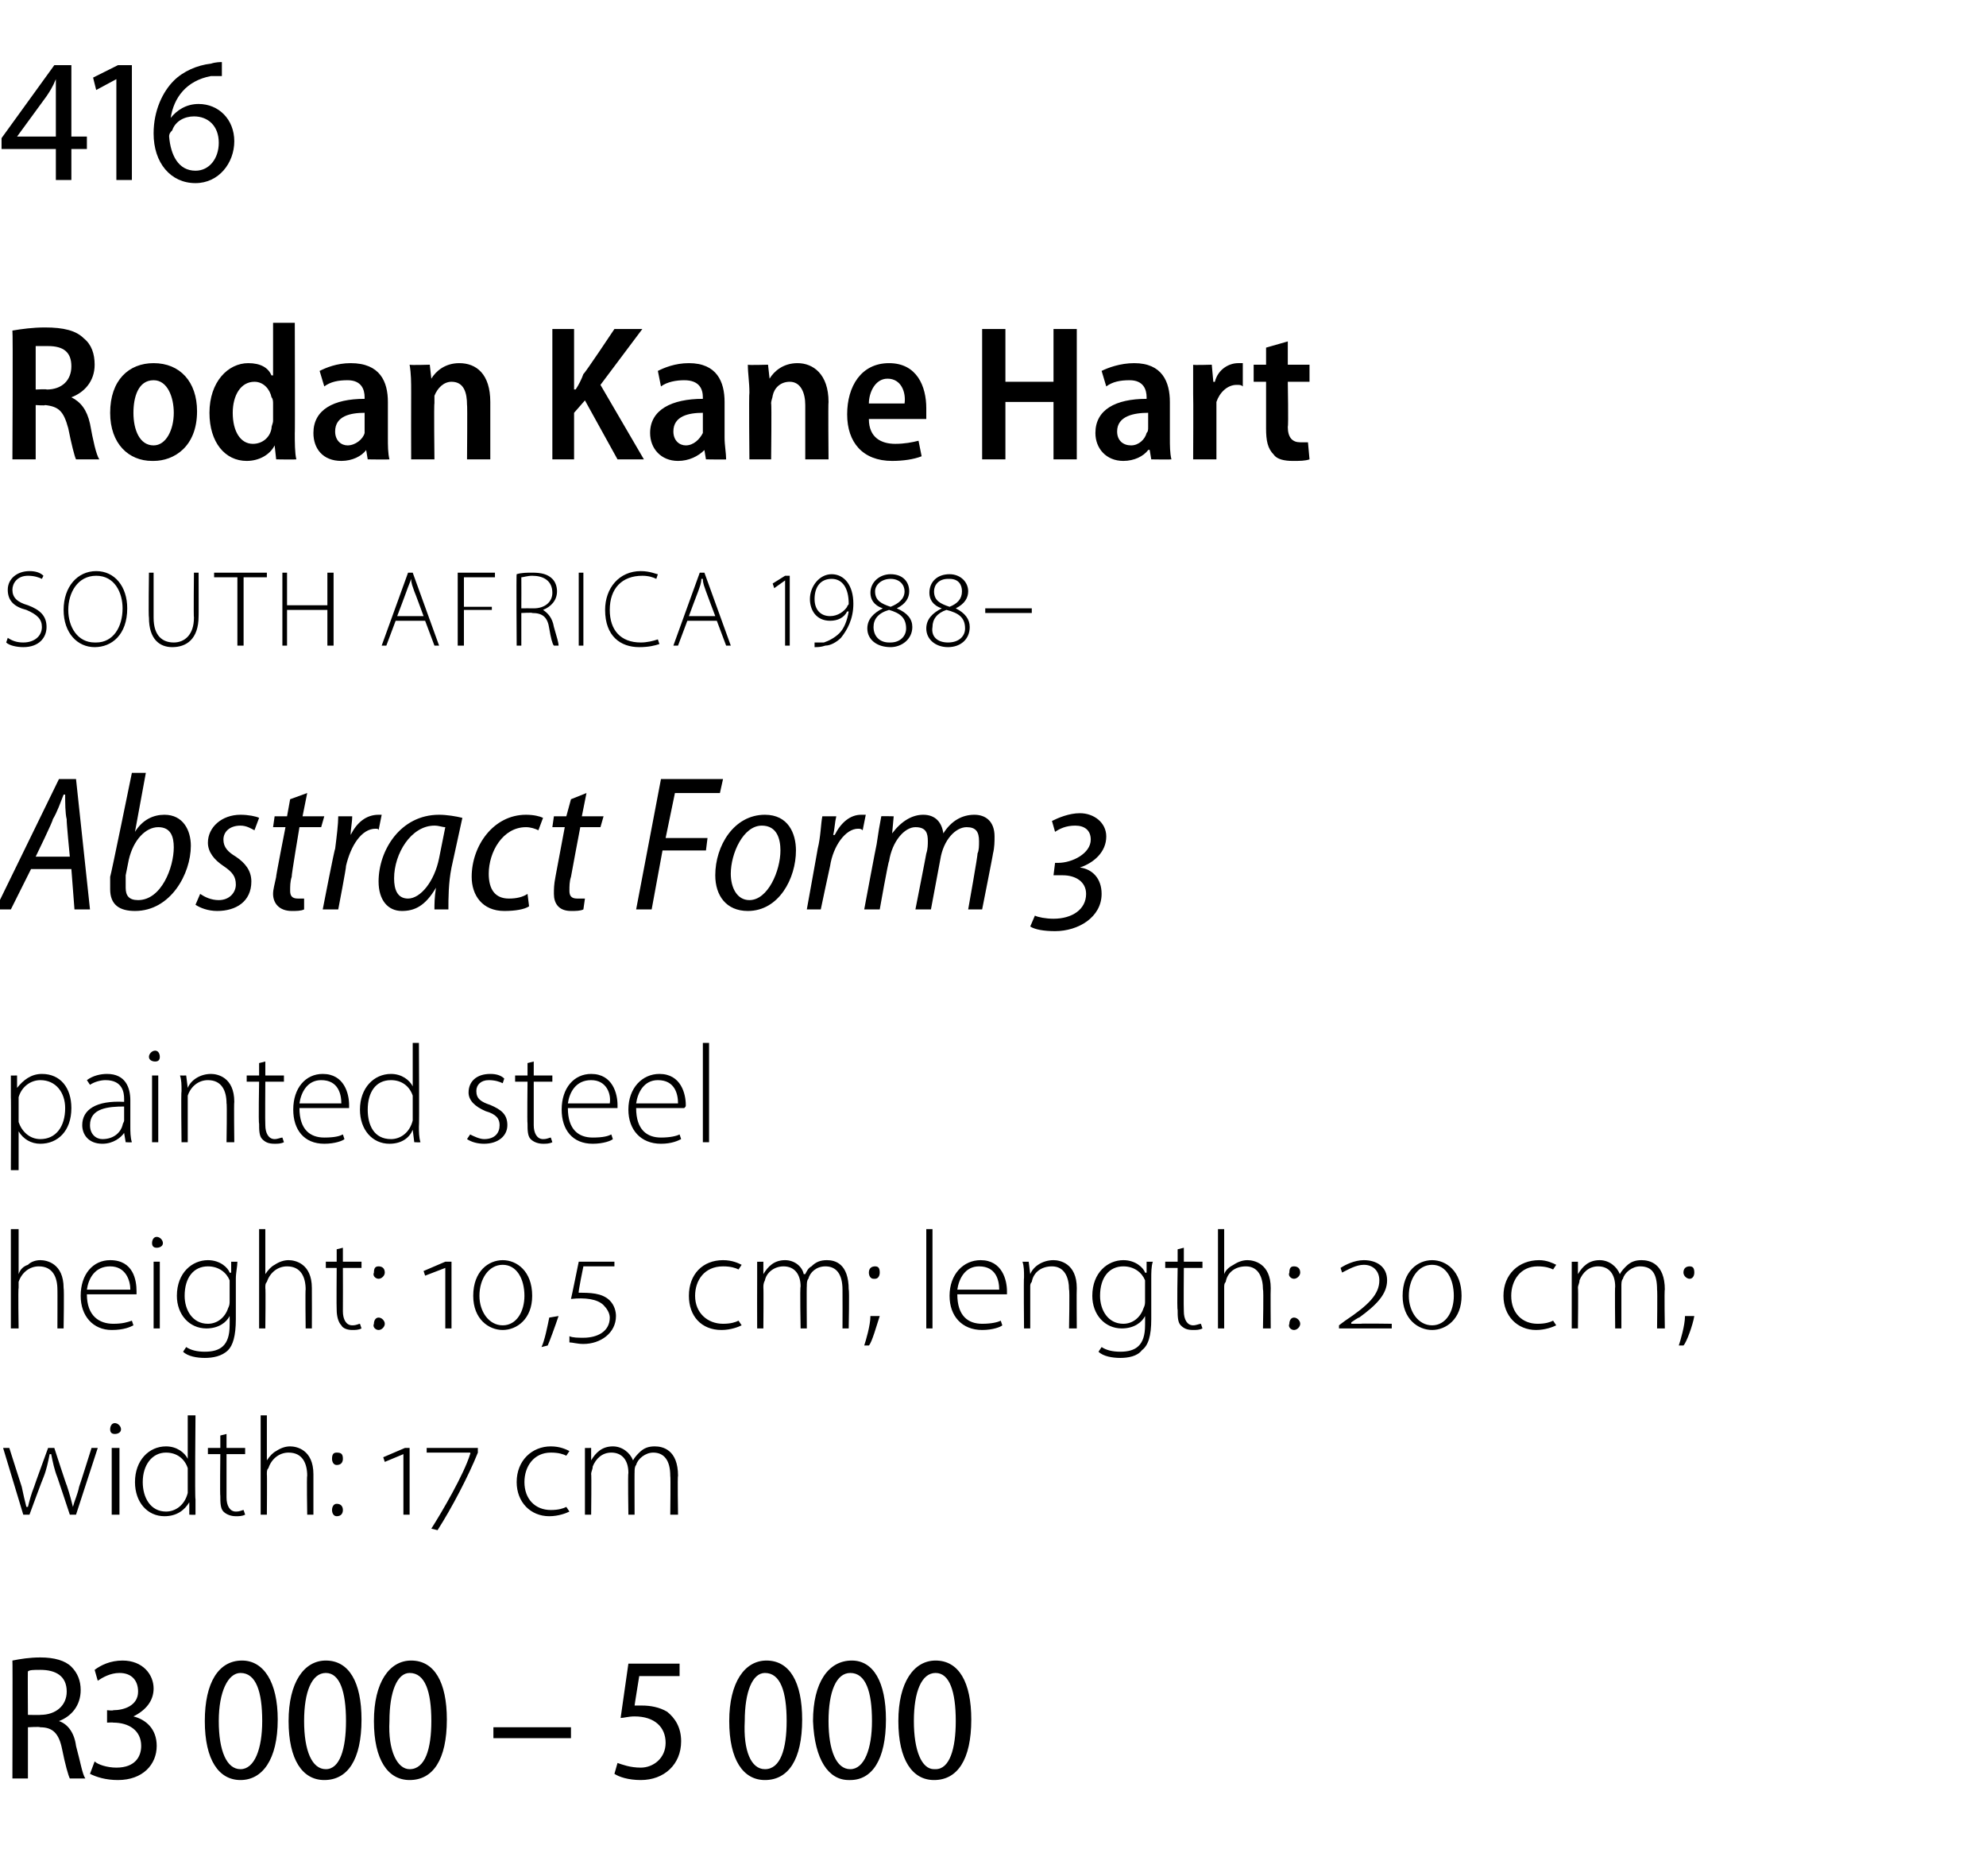
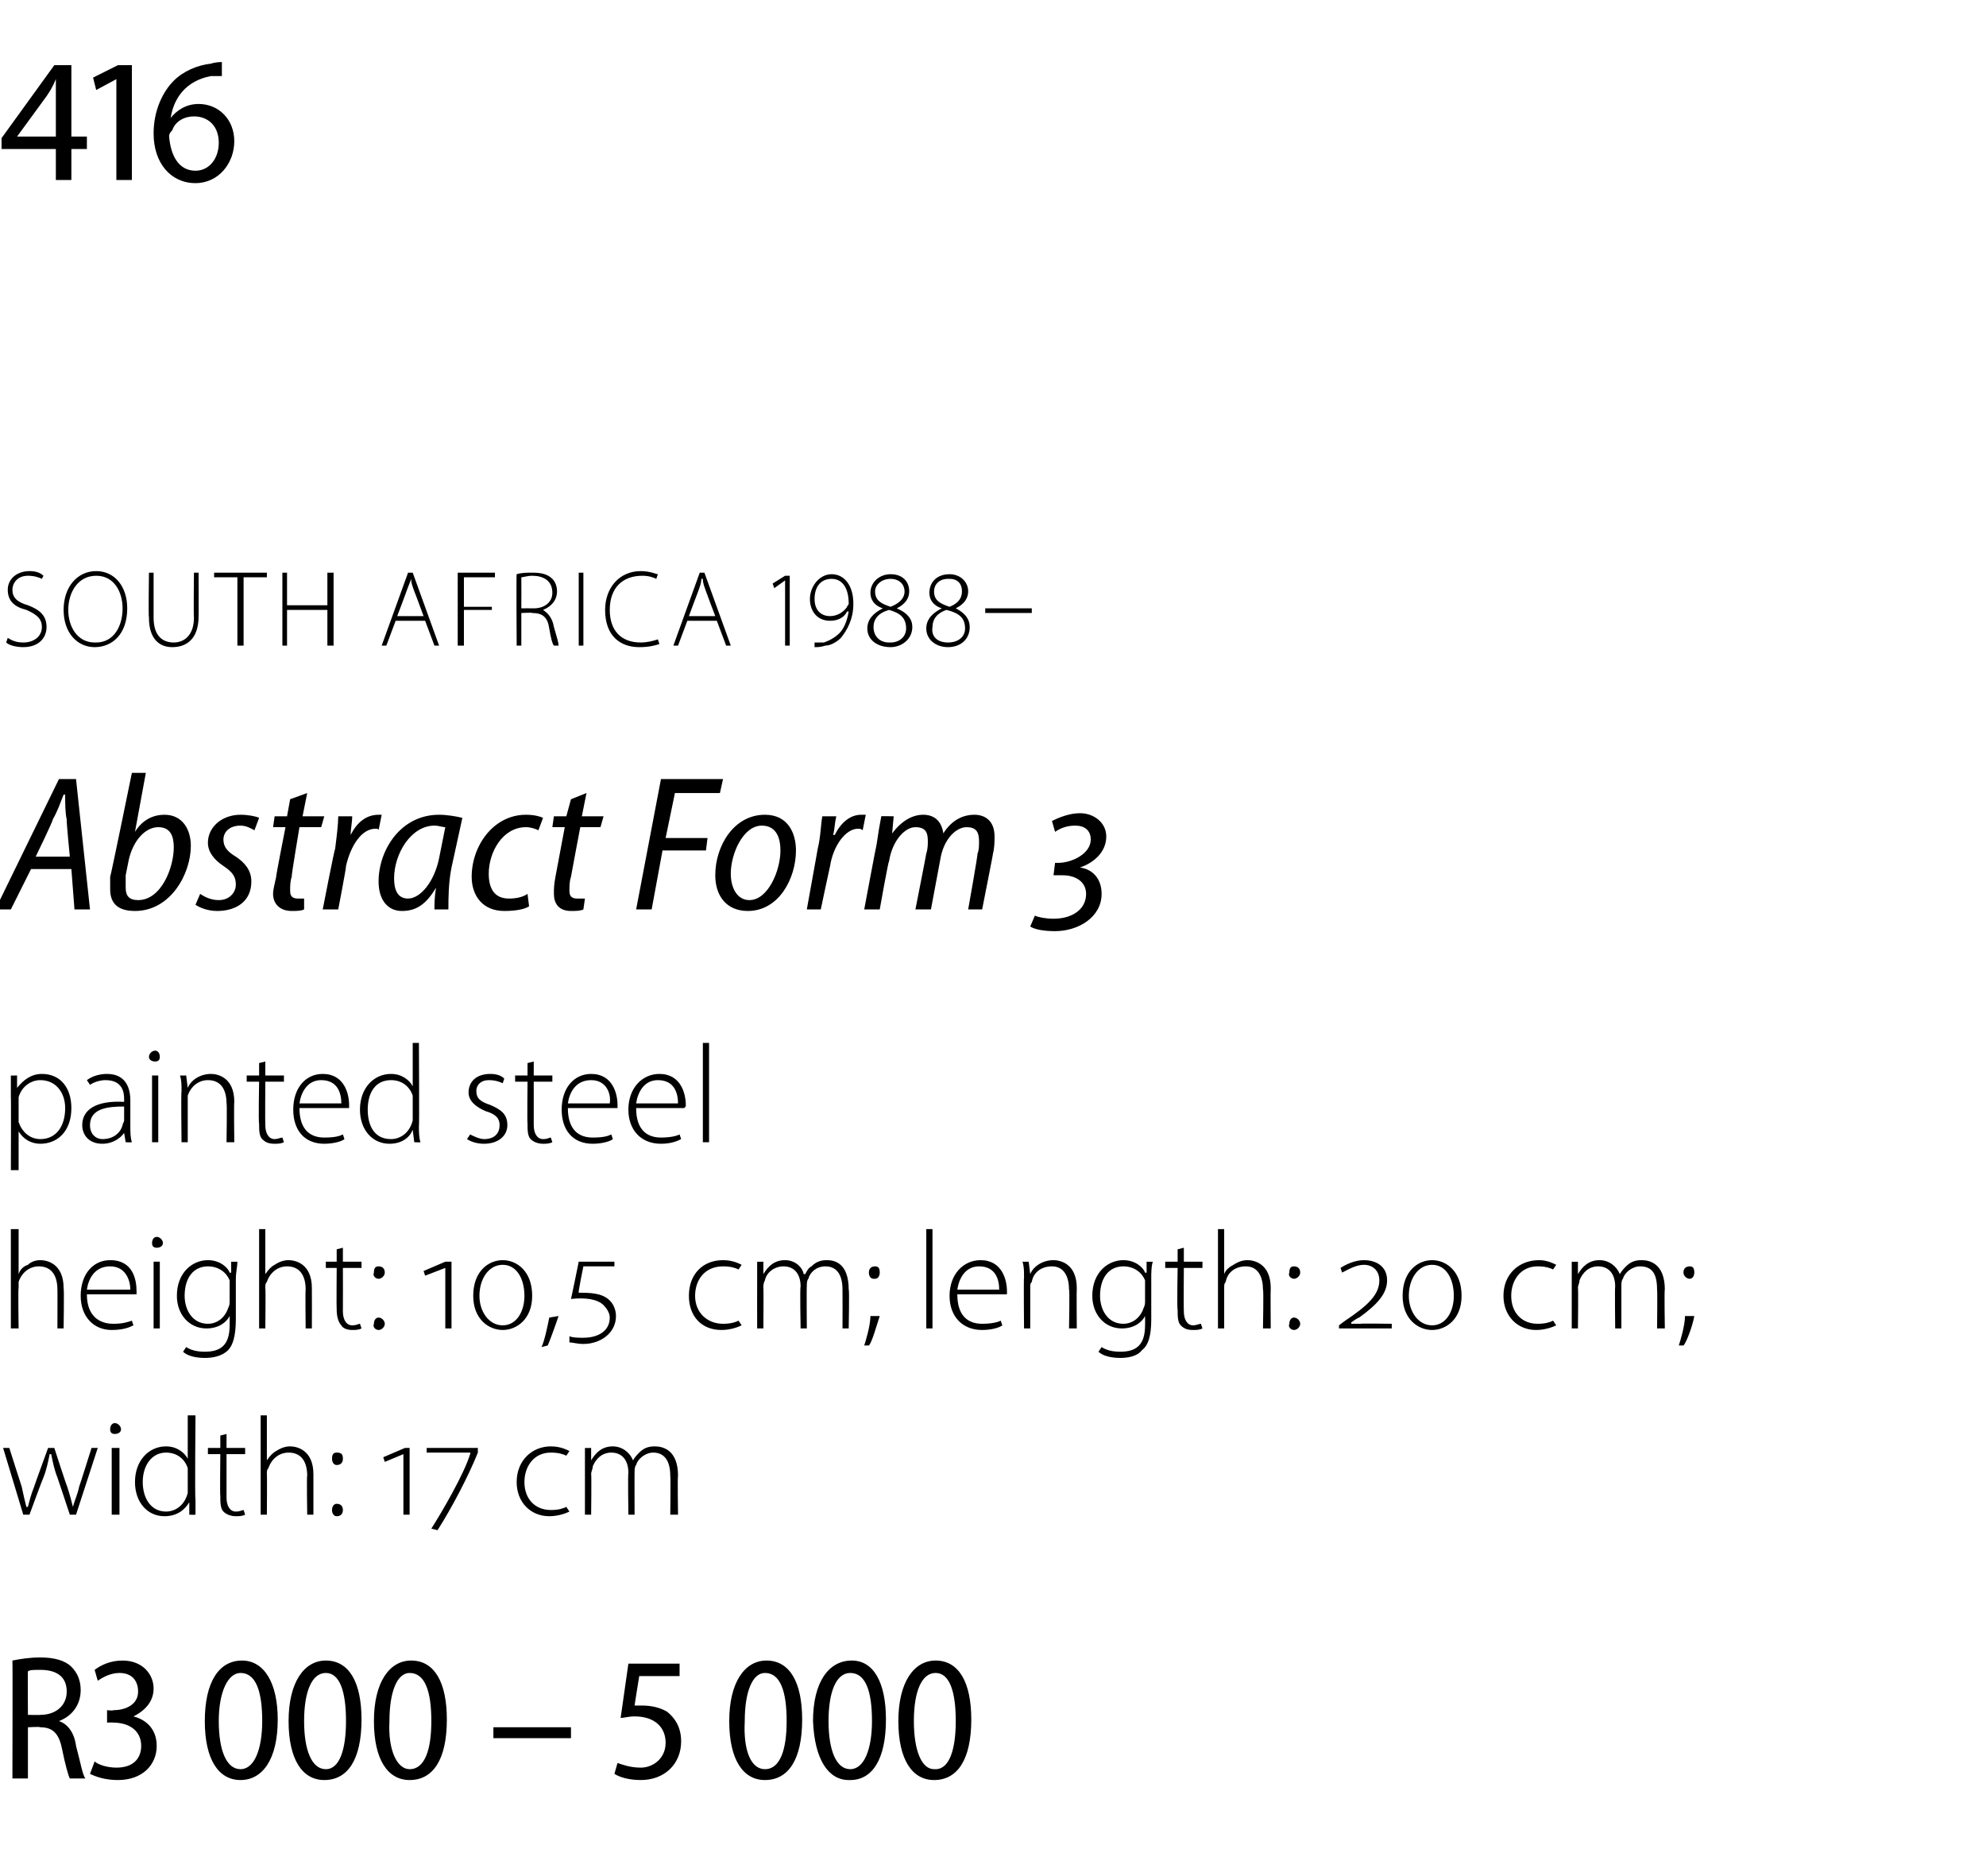
<svg xmlns="http://www.w3.org/2000/svg" version="1.1" width="128px" height="120.9px" viewBox="0 -3 128 120.9" style="top:-3px">
  <desc>416 Rodan Kane Hart SOUTH AFRICA 1988 Abstract Form 3 painted steel height: 10,5 cm; length: 20 cm; width: 17 cm R3</desc>
  <defs />
  <g id="Polygon83992">
    <path d="M 0.8 104 C 1.3 103.9 1.9 103.8 2.6 103.8 C 3.5 103.8 4.2 104 4.6 104.4 C 5 104.8 5.2 105.3 5.2 105.9 C 5.2 106.9 4.6 107.6 3.8 107.9 C 3.8 107.9 3.8 107.9 3.8 107.9 C 4.4 108.1 4.8 108.7 4.9 109.5 C 5.2 110.6 5.3 111.3 5.5 111.6 C 5.5 111.6 4.5 111.6 4.5 111.6 C 4.4 111.4 4.2 110.7 4 109.7 C 3.8 108.7 3.4 108.3 2.6 108.3 C 2.55 108.25 1.8 108.3 1.8 108.3 L 1.8 111.6 L 0.8 111.6 C 0.8 111.6 0.82 103.98 0.8 104 Z M 1.8 107.5 C 1.8 107.5 2.61 107.52 2.6 107.5 C 3.6 107.5 4.3 106.9 4.3 106 C 4.3 105 3.6 104.6 2.6 104.6 C 2.2 104.6 1.9 104.6 1.8 104.7 C 1.78 104.66 1.8 107.5 1.8 107.5 Z M 6.1 110.5 C 6.3 110.7 6.9 110.9 7.5 110.9 C 8.7 110.9 9.1 110.2 9.1 109.5 C 9.1 108.5 8.3 108 7.3 108 C 7.31 107.98 6.9 108 6.9 108 L 6.9 107.2 C 6.9 107.2 7.31 107.24 7.3 107.2 C 8 107.2 8.9 106.9 8.9 106 C 8.9 105.3 8.5 104.8 7.7 104.8 C 7.1 104.8 6.6 105.1 6.3 105.3 C 6.3 105.3 6.1 104.6 6.1 104.6 C 6.5 104.3 7.1 104 7.9 104 C 9.2 104 9.9 104.9 9.9 105.8 C 9.9 106.6 9.4 107.2 8.6 107.6 C 8.6 107.6 8.6 107.6 8.6 107.6 C 9.4 107.8 10.1 108.4 10.1 109.5 C 10.1 110.7 9.2 111.7 7.6 111.7 C 6.8 111.7 6.2 111.5 5.8 111.3 C 5.8 111.3 6.1 110.5 6.1 110.5 Z M 15.5 111.7 C 14.1 111.7 13.2 110.4 13.2 107.9 C 13.2 105.4 14.1 104 15.6 104 C 17 104 17.9 105.4 17.9 107.8 C 17.9 110.4 16.9 111.7 15.5 111.7 C 15.5 111.7 15.5 111.7 15.5 111.7 Z M 15.5 111 C 16.4 111 16.9 109.7 16.9 107.9 C 16.9 106 16.5 104.8 15.5 104.8 C 14.7 104.8 14.1 106 14.1 107.9 C 14.1 109.8 14.6 111 15.5 111 C 15.5 111 15.5 111 15.5 111 Z M 20.9 111.7 C 19.5 111.7 18.6 110.4 18.6 107.9 C 18.6 105.4 19.6 104 21 104 C 22.5 104 23.3 105.4 23.3 107.8 C 23.3 110.4 22.4 111.7 20.9 111.7 C 20.9 111.7 20.9 111.7 20.9 111.7 Z M 21 111 C 21.9 111 22.3 109.7 22.3 107.9 C 22.3 106 21.9 104.8 21 104.8 C 20.1 104.8 19.6 106 19.6 107.9 C 19.6 109.8 20.1 111 21 111 C 21 111 21 111 21 111 Z M 26.4 111.7 C 25 111.7 24.1 110.4 24.1 107.9 C 24.1 105.4 25.1 104 26.5 104 C 28 104 28.8 105.4 28.8 107.8 C 28.8 110.4 27.9 111.7 26.4 111.7 C 26.4 111.7 26.4 111.7 26.4 111.7 Z M 26.4 111 C 27.4 111 27.8 109.7 27.8 107.9 C 27.8 106 27.4 104.8 26.4 104.8 C 25.6 104.8 25.1 106 25.1 107.9 C 25 109.8 25.6 111 26.4 111 C 26.4 111 26.4 111 26.4 111 Z M 36.8 108.3 L 36.8 109 L 31.8 109 L 31.8 108.3 L 36.8 108.3 Z M 43.8 105 L 41.2 105 C 41.2 105 40.89 106.91 40.9 106.9 C 41 106.9 41.2 106.9 41.4 106.9 C 41.9 106.9 42.5 107 43 107.3 C 43.5 107.7 43.9 108.3 43.9 109.2 C 43.9 110.7 42.8 111.7 41.3 111.7 C 40.5 111.7 39.9 111.5 39.6 111.3 C 39.6 111.3 39.8 110.6 39.8 110.6 C 40.1 110.7 40.6 110.9 41.3 110.9 C 42.1 110.9 42.9 110.3 42.9 109.3 C 42.9 108.3 42.2 107.6 40.9 107.6 C 40.5 107.6 40.2 107.7 40 107.7 C 40 107.7 40.5 104.2 40.5 104.2 L 43.8 104.2 L 43.8 105 Z M 49.3 111.7 C 47.9 111.7 47 110.4 47 107.9 C 47 105.4 48 104 49.4 104 C 50.9 104 51.7 105.4 51.7 107.8 C 51.7 110.4 50.8 111.7 49.3 111.7 C 49.3 111.7 49.3 111.7 49.3 111.7 Z M 49.3 111 C 50.3 111 50.7 109.7 50.7 107.9 C 50.7 106 50.3 104.8 49.3 104.8 C 48.5 104.8 48 106 48 107.9 C 47.9 109.8 48.4 111 49.3 111 C 49.3 111 49.3 111 49.3 111 Z M 54.7 111.7 C 53.4 111.7 52.5 110.4 52.4 107.9 C 52.4 105.4 53.4 104 54.9 104 C 56.3 104 57.1 105.4 57.1 107.8 C 57.1 110.4 56.2 111.7 54.8 111.7 C 54.8 111.7 54.7 111.7 54.7 111.7 Z M 54.8 111 C 55.7 111 56.2 109.7 56.2 107.9 C 56.2 106 55.8 104.8 54.8 104.8 C 53.9 104.8 53.4 106 53.4 107.9 C 53.4 109.8 53.9 111 54.8 111 C 54.8 111 54.8 111 54.8 111 Z M 60.2 111.7 C 58.8 111.7 57.9 110.4 57.9 107.9 C 57.9 105.4 58.9 104 60.3 104 C 61.8 104 62.6 105.4 62.6 107.8 C 62.6 110.4 61.7 111.7 60.2 111.7 C 60.2 111.7 60.2 111.7 60.2 111.7 Z M 60.3 111 C 61.2 111 61.6 109.7 61.6 107.9 C 61.6 106 61.2 104.8 60.3 104.8 C 59.4 104.8 58.9 106 58.9 107.9 C 58.9 109.8 59.4 111 60.2 111 C 60.2 111 60.3 111 60.3 111 Z " stroke="none" fill="#000" />
  </g>
  <g id="Polygon83991">
    <path d="M 0.6 90.3 C 0.6 90.3 1.38 92.76 1.4 92.8 C 1.5 93.3 1.6 93.7 1.7 94.1 C 1.7 94.1 1.8 94.1 1.8 94.1 C 1.9 93.7 2 93.3 2.2 92.8 C 2.2 92.76 3.1 90.3 3.1 90.3 L 3.5 90.3 C 3.5 90.3 4.29 92.74 4.3 92.7 C 4.5 93.3 4.6 93.7 4.7 94.1 C 4.7 94.1 4.7 94.1 4.7 94.1 C 4.8 93.7 5 93.3 5.1 92.8 C 5.13 92.75 5.9 90.3 5.9 90.3 L 6.3 90.3 L 4.9 94.6 L 4.5 94.6 C 4.5 94.6 3.71 92.21 3.7 92.2 C 3.5 91.7 3.4 91.2 3.3 90.7 C 3.3 90.7 3.2 90.7 3.2 90.7 C 3.1 91.2 3 91.7 2.8 92.2 C 2.77 92.23 1.9 94.6 1.9 94.6 L 1.5 94.6 L 0.2 90.3 L 0.6 90.3 Z M 7.2 94.6 L 7.2 90.3 L 7.7 90.3 L 7.7 94.6 L 7.2 94.6 Z M 7.4 89.4 C 7.2 89.4 7.1 89.3 7.1 89.1 C 7.1 88.9 7.2 88.7 7.4 88.7 C 7.6 88.7 7.8 88.9 7.8 89.1 C 7.8 89.3 7.6 89.4 7.4 89.4 C 7.4 89.4 7.4 89.4 7.4 89.4 Z M 12.6 88.2 C 12.6 88.2 12.55 93.63 12.6 93.6 C 12.6 93.9 12.6 94.3 12.6 94.6 C 12.59 94.62 12.2 94.6 12.2 94.6 L 12.2 93.8 C 12.2 93.8 12.15 93.81 12.2 93.8 C 11.9 94.3 11.4 94.7 10.6 94.7 C 9.5 94.7 8.7 93.8 8.7 92.5 C 8.7 91.1 9.6 90.2 10.7 90.2 C 11.4 90.2 11.9 90.6 12.1 91 C 12.11 90.97 12.1 91 12.1 91 L 12.1 88.2 L 12.6 88.2 Z M 12.1 92 C 12.1 91.9 12.1 91.7 12.1 91.6 C 11.9 91 11.4 90.6 10.7 90.6 C 9.8 90.6 9.2 91.4 9.2 92.5 C 9.2 93.5 9.7 94.4 10.7 94.4 C 11.3 94.4 11.9 94 12.1 93.2 C 12.1 93.1 12.1 93 12.1 92.9 C 12.1 92.9 12.1 92 12.1 92 Z M 14.6 89.4 L 14.6 90.3 L 15.8 90.3 L 15.8 90.7 L 14.6 90.7 C 14.6 90.7 14.6 93.46 14.6 93.5 C 14.6 94 14.8 94.4 15.2 94.4 C 15.5 94.4 15.6 94.3 15.7 94.3 C 15.7 94.3 15.8 94.6 15.8 94.6 C 15.6 94.7 15.4 94.7 15.2 94.7 C 14.9 94.7 14.6 94.6 14.4 94.4 C 14.2 94.2 14.2 93.8 14.2 93.4 C 14.17 93.38 14.2 90.7 14.2 90.7 L 13.4 90.7 L 13.4 90.3 L 14.2 90.3 L 14.2 89.5 L 14.6 89.4 Z M 16.8 88.2 L 17.2 88.2 L 17.2 91.1 C 17.2 91.1 17.23 91.08 17.2 91.1 C 17.4 90.8 17.6 90.6 17.8 90.5 C 18.1 90.3 18.4 90.2 18.7 90.2 C 19.1 90.2 20.2 90.4 20.2 92 C 20.2 92.02 20.2 94.6 20.2 94.6 L 19.8 94.6 C 19.8 94.6 19.76 92.07 19.8 92.1 C 19.8 91.3 19.5 90.6 18.6 90.6 C 18 90.6 17.5 91 17.3 91.6 C 17.2 91.7 17.2 91.8 17.2 92 C 17.22 91.99 17.2 94.6 17.2 94.6 L 16.8 94.6 L 16.8 88.2 Z M 21.7 91.4 C 21.5 91.4 21.4 91.2 21.4 91 C 21.4 90.7 21.5 90.6 21.7 90.6 C 22 90.6 22.1 90.7 22.1 91 C 22.1 91.2 22 91.4 21.7 91.4 C 21.7 91.4 21.7 91.4 21.7 91.4 Z M 21.7 94.7 C 21.5 94.7 21.4 94.5 21.4 94.3 C 21.4 94.1 21.5 93.9 21.7 93.9 C 22 93.9 22.1 94.1 22.1 94.3 C 22.1 94.5 22 94.7 21.7 94.7 C 21.7 94.7 21.7 94.7 21.7 94.7 Z M 26 94.6 L 26 90.7 L 26 90.7 L 24.8 91.2 L 24.7 90.9 L 26.1 90.3 L 26.4 90.3 L 26.4 94.6 L 26 94.6 Z M 30.8 90.6 C 30.2 92.1 29.1 94.2 28.2 95.6 C 28.2 95.6 27.8 95.5 27.8 95.5 C 28.5 94.4 29.9 92 30.3 90.7 C 30.34 90.66 30.3 90.6 30.3 90.6 L 27.5 90.6 L 27.5 90.3 L 30.8 90.3 C 30.8 90.3 30.79 90.58 30.8 90.6 Z M 36.7 94.4 C 36.5 94.5 36 94.7 35.4 94.7 C 34.2 94.7 33.3 93.8 33.3 92.5 C 33.3 91.1 34.3 90.2 35.5 90.2 C 36.1 90.2 36.5 90.4 36.7 90.5 C 36.7 90.5 36.5 90.8 36.5 90.8 C 36.3 90.7 36 90.6 35.5 90.6 C 34.4 90.6 33.8 91.5 33.8 92.5 C 33.8 93.6 34.5 94.3 35.5 94.3 C 36 94.3 36.3 94.2 36.5 94.1 C 36.5 94.1 36.7 94.4 36.7 94.4 Z M 37.7 91.3 C 37.7 90.9 37.7 90.6 37.7 90.3 C 37.66 90.31 38.1 90.3 38.1 90.3 L 38.1 91.1 C 38.1 91.1 38.11 91.06 38.1 91.1 C 38.4 90.6 38.8 90.2 39.5 90.2 C 40.1 90.2 40.6 90.6 40.8 91.1 C 40.8 91.1 40.8 91.1 40.8 91.1 C 40.9 90.9 41.1 90.7 41.2 90.6 C 41.5 90.3 41.8 90.2 42.2 90.2 C 42.7 90.2 43.7 90.4 43.7 92.1 C 43.66 92.08 43.7 94.6 43.7 94.6 L 43.2 94.6 C 43.2 94.6 43.23 92.11 43.2 92.1 C 43.2 91.1 42.8 90.6 42.1 90.6 C 41.6 90.6 41.1 91 41 91.4 C 40.9 91.5 40.9 91.7 40.9 91.9 C 40.89 91.85 40.9 94.6 40.9 94.6 L 40.5 94.6 C 40.5 94.6 40.46 91.92 40.5 91.9 C 40.5 91.1 40.1 90.6 39.4 90.6 C 38.8 90.6 38.4 91 38.2 91.5 C 38.2 91.7 38.1 91.8 38.1 92 C 38.13 91.96 38.1 94.6 38.1 94.6 L 37.7 94.6 C 37.7 94.6 37.7 91.34 37.7 91.3 Z " stroke="none" fill="#000" />
  </g>
  <g id="Polygon83990">
    <path d="M 0.7 76.2 L 1.2 76.2 L 1.2 79.1 C 1.2 79.1 1.18 79.08 1.2 79.1 C 1.3 78.8 1.5 78.6 1.8 78.5 C 2 78.3 2.3 78.2 2.6 78.2 C 3 78.2 4.1 78.4 4.1 80 C 4.14 80.02 4.1 82.6 4.1 82.6 L 3.7 82.6 C 3.7 82.6 3.71 80.07 3.7 80.1 C 3.7 79.3 3.4 78.6 2.5 78.6 C 1.9 78.6 1.4 79 1.2 79.6 C 1.2 79.7 1.2 79.8 1.2 80 C 1.16 79.99 1.2 82.6 1.2 82.6 L 0.7 82.6 L 0.7 76.2 Z M 5.6 80.4 C 5.6 81.8 6.4 82.3 7.3 82.3 C 7.9 82.3 8.2 82.2 8.5 82.1 C 8.5 82.1 8.6 82.4 8.6 82.4 C 8.4 82.5 8 82.7 7.2 82.7 C 6 82.7 5.2 81.8 5.2 80.5 C 5.2 79.1 6 78.2 7.1 78.2 C 8.6 78.2 8.8 79.5 8.8 80.2 C 8.8 80.3 8.8 80.3 8.8 80.4 C 8.8 80.4 5.6 80.4 5.6 80.4 Z M 8.4 80.1 C 8.4 79.5 8.1 78.6 7.1 78.6 C 6.1 78.6 5.7 79.4 5.6 80.1 C 5.6 80.1 8.4 80.1 8.4 80.1 Z M 9.9 82.6 L 9.9 78.3 L 10.3 78.3 L 10.3 82.6 L 9.9 82.6 Z M 10.1 77.4 C 9.9 77.4 9.8 77.3 9.8 77.1 C 9.8 76.9 9.9 76.7 10.1 76.7 C 10.3 76.7 10.5 76.9 10.5 77.1 C 10.5 77.3 10.3 77.4 10.1 77.4 C 10.1 77.4 10.1 77.4 10.1 77.4 Z M 15.2 82 C 15.2 83.1 15 83.7 14.7 84 C 14.3 84.4 13.7 84.5 13.2 84.5 C 12.7 84.5 12.1 84.4 11.8 84.1 C 11.8 84.1 12 83.8 12 83.8 C 12.3 84 12.7 84.1 13.2 84.1 C 14.2 84.1 14.8 83.7 14.8 82.4 C 14.81 82.4 14.8 81.8 14.8 81.8 C 14.8 81.8 14.8 81.79 14.8 81.8 C 14.6 82.2 14.1 82.6 13.3 82.6 C 12.2 82.6 11.4 81.7 11.4 80.5 C 11.4 79 12.4 78.2 13.4 78.2 C 14.2 78.2 14.7 78.7 14.8 79 C 14.84 79.03 14.9 79 14.9 79 L 14.9 78.3 C 14.9 78.3 15.28 78.31 15.3 78.3 C 15.3 78.6 15.2 79 15.2 79.4 C 15.2 79.4 15.2 82 15.2 82 Z M 14.8 80 C 14.8 79.8 14.8 79.7 14.8 79.5 C 14.6 79 14.1 78.6 13.4 78.6 C 12.5 78.6 11.9 79.3 11.9 80.5 C 11.9 81.4 12.4 82.3 13.4 82.3 C 14 82.3 14.5 81.9 14.7 81.3 C 14.8 81.1 14.8 81 14.8 80.8 C 14.8 80.8 14.8 80 14.8 80 Z M 16.7 76.2 L 17.1 76.2 L 17.1 79.1 C 17.1 79.1 17.14 79.08 17.1 79.1 C 17.3 78.8 17.5 78.6 17.7 78.5 C 18 78.3 18.3 78.2 18.6 78.2 C 19 78.2 20.1 78.4 20.1 80 C 20.11 80.02 20.1 82.6 20.1 82.6 L 19.7 82.6 C 19.7 82.6 19.67 80.07 19.7 80.1 C 19.7 79.3 19.4 78.6 18.5 78.6 C 17.9 78.6 17.4 79 17.2 79.6 C 17.1 79.7 17.1 79.8 17.1 80 C 17.13 79.99 17.1 82.6 17.1 82.6 L 16.7 82.6 L 16.7 76.2 Z M 22.1 77.4 L 22.1 78.3 L 23.3 78.3 L 23.3 78.7 L 22.1 78.7 C 22.1 78.7 22.11 81.46 22.1 81.5 C 22.1 82 22.3 82.4 22.7 82.4 C 23 82.4 23.1 82.3 23.2 82.3 C 23.2 82.3 23.3 82.6 23.3 82.6 C 23.1 82.7 22.9 82.7 22.7 82.7 C 22.4 82.7 22.1 82.6 22 82.4 C 21.8 82.2 21.7 81.8 21.7 81.4 C 21.68 81.38 21.7 78.7 21.7 78.7 L 21 78.7 L 21 78.3 L 21.7 78.3 L 21.7 77.5 L 22.1 77.4 Z M 24.4 79.4 C 24.2 79.4 24 79.2 24.1 79 C 24.1 78.7 24.2 78.6 24.4 78.6 C 24.6 78.6 24.8 78.7 24.8 79 C 24.8 79.2 24.6 79.4 24.4 79.4 C 24.4 79.4 24.4 79.4 24.4 79.4 Z M 24.4 82.7 C 24.2 82.7 24 82.5 24.1 82.3 C 24.1 82.1 24.2 81.9 24.4 81.9 C 24.6 81.9 24.8 82.1 24.8 82.3 C 24.8 82.5 24.6 82.7 24.4 82.7 C 24.4 82.7 24.4 82.7 24.4 82.7 Z M 28.7 82.6 L 28.7 78.7 L 28.7 78.7 L 27.4 79.2 L 27.3 78.9 L 28.7 78.3 L 29.1 78.3 L 29.1 82.6 L 28.7 82.6 Z M 32.4 82.7 C 31.5 82.7 30.5 82 30.5 80.5 C 30.5 78.9 31.5 78.2 32.4 78.2 C 33.3 78.2 34.3 78.9 34.3 80.5 C 34.3 82 33.3 82.7 32.4 82.7 C 32.4 82.7 32.4 82.7 32.4 82.7 Z M 32.4 82.4 C 33.3 82.4 33.8 81.5 33.8 80.5 C 33.8 79.4 33.3 78.5 32.4 78.5 C 31.5 78.5 30.9 79.4 30.9 80.5 C 30.9 81.5 31.5 82.4 32.4 82.4 C 32.4 82.4 32.4 82.4 32.4 82.4 Z M 34.9 83.8 C 35.1 83.4 35.3 82.4 35.4 81.9 C 35.4 81.9 36 81.8 36 81.8 C 35.8 82.4 35.4 83.5 35.3 83.7 C 35.3 83.7 34.9 83.8 34.9 83.8 Z M 36.7 83.1 C 36.9 83.2 37.3 83.2 37.6 83.2 C 38.5 83.2 39.3 82.8 39.3 81.9 C 39.3 81.6 39.1 81.3 38.9 81.1 C 38.5 80.7 37.7 80.6 36.8 80.7 C 36.82 80.66 37.3 78.3 37.3 78.3 L 39.6 78.3 L 39.6 78.6 L 37.6 78.6 C 37.6 78.6 37.25 80.29 37.3 80.3 C 38 80.3 38.8 80.3 39.3 80.8 C 39.6 81.1 39.7 81.5 39.7 81.8 C 39.7 82.9 38.7 83.6 37.6 83.6 C 37.2 83.6 36.9 83.5 36.7 83.5 C 36.7 83.5 36.7 83.1 36.7 83.1 Z M 47.8 82.4 C 47.6 82.5 47.1 82.7 46.5 82.7 C 45.2 82.7 44.4 81.8 44.4 80.5 C 44.4 79.1 45.3 78.2 46.6 78.2 C 47.2 78.2 47.6 78.4 47.8 78.5 C 47.8 78.5 47.6 78.8 47.6 78.8 C 47.4 78.7 47.1 78.6 46.6 78.6 C 45.4 78.6 44.8 79.5 44.8 80.5 C 44.8 81.6 45.6 82.3 46.6 82.3 C 47.1 82.3 47.4 82.2 47.6 82.1 C 47.6 82.1 47.8 82.4 47.8 82.4 Z M 48.8 79.3 C 48.8 78.9 48.8 78.6 48.8 78.3 C 48.75 78.31 49.2 78.3 49.2 78.3 L 49.2 79.1 C 49.2 79.1 49.2 79.06 49.2 79.1 C 49.5 78.6 49.9 78.2 50.6 78.2 C 51.2 78.2 51.7 78.6 51.8 79.1 C 51.8 79.1 51.9 79.1 51.9 79.1 C 52 78.9 52.1 78.7 52.3 78.6 C 52.6 78.3 52.9 78.2 53.3 78.2 C 53.8 78.2 54.7 78.4 54.7 80.1 C 54.75 80.08 54.7 82.6 54.7 82.6 L 54.3 82.6 C 54.3 82.6 54.31 80.11 54.3 80.1 C 54.3 79.1 53.9 78.6 53.2 78.6 C 52.6 78.6 52.2 79 52.1 79.4 C 52 79.5 52 79.7 52 79.9 C 51.98 79.85 52 82.6 52 82.6 L 51.6 82.6 C 51.6 82.6 51.55 79.92 51.6 79.9 C 51.6 79.1 51.2 78.6 50.5 78.6 C 49.9 78.6 49.4 79 49.3 79.5 C 49.2 79.7 49.2 79.8 49.2 80 C 49.22 79.96 49.2 82.6 49.2 82.6 L 48.8 82.6 C 48.8 82.6 48.79 79.34 48.8 79.3 Z M 55.7 83.7 C 55.8 83.4 56.1 82.4 56.1 81.8 C 56.1 81.8 56.7 81.8 56.7 81.8 C 56.5 82.4 56.2 83.5 56 83.7 C 56 83.7 55.7 83.7 55.7 83.7 Z M 56.3 79.4 C 56.1 79.4 56 79.2 56 79 C 56 78.7 56.2 78.6 56.4 78.6 C 56.6 78.6 56.7 78.7 56.7 79 C 56.7 79.2 56.6 79.4 56.4 79.4 C 56.4 79.4 56.3 79.4 56.3 79.4 Z M 59.7 76.2 L 60.1 76.2 L 60.1 82.6 L 59.7 82.6 L 59.7 76.2 Z M 61.7 80.4 C 61.7 81.8 62.4 82.3 63.3 82.3 C 63.9 82.3 64.3 82.2 64.5 82.1 C 64.5 82.1 64.6 82.4 64.6 82.4 C 64.5 82.5 64 82.7 63.3 82.7 C 62 82.7 61.2 81.8 61.2 80.5 C 61.2 79.1 62.1 78.2 63.2 78.2 C 64.6 78.2 64.9 79.5 64.9 80.2 C 64.9 80.3 64.9 80.3 64.9 80.4 C 64.9 80.4 61.7 80.4 61.7 80.4 Z M 64.4 80.1 C 64.4 79.5 64.2 78.6 63.1 78.6 C 62.2 78.6 61.8 79.4 61.7 80.1 C 61.7 80.1 64.4 80.1 64.4 80.1 Z M 66 79.3 C 66 78.9 66 78.6 65.9 78.3 C 65.93 78.31 66.3 78.3 66.3 78.3 L 66.4 79.1 C 66.4 79.1 66.38 79.08 66.4 79.1 C 66.6 78.6 67.2 78.2 67.9 78.2 C 68.3 78.2 69.4 78.4 69.4 80 C 69.38 80.03 69.4 82.6 69.4 82.6 L 68.9 82.6 C 68.9 82.6 68.95 80.07 68.9 80.1 C 68.9 79.3 68.6 78.6 67.8 78.6 C 67.1 78.6 66.6 79 66.5 79.6 C 66.4 79.7 66.4 79.8 66.4 79.9 C 66.4 79.94 66.4 82.6 66.4 82.6 L 66 82.6 C 66 82.6 65.97 79.34 66 79.3 Z M 74.2 82 C 74.2 83.1 74 83.7 73.6 84 C 73.3 84.4 72.7 84.5 72.2 84.5 C 71.7 84.5 71.1 84.4 70.8 84.1 C 70.8 84.1 71 83.8 71 83.8 C 71.3 84 71.7 84.1 72.2 84.1 C 73.2 84.1 73.8 83.7 73.8 82.4 C 73.81 82.4 73.8 81.8 73.8 81.8 C 73.8 81.8 73.79 81.79 73.8 81.8 C 73.6 82.2 73.1 82.6 72.3 82.6 C 71.2 82.6 70.4 81.7 70.4 80.5 C 70.4 79 71.4 78.2 72.4 78.2 C 73.2 78.2 73.7 78.7 73.8 79 C 73.84 79.03 73.9 79 73.9 79 L 73.9 78.3 C 73.9 78.3 74.28 78.31 74.3 78.3 C 74.2 78.6 74.2 79 74.2 79.4 C 74.2 79.4 74.2 82 74.2 82 Z M 73.8 80 C 73.8 79.8 73.8 79.7 73.8 79.5 C 73.6 79 73.1 78.6 72.4 78.6 C 71.5 78.6 70.9 79.3 70.9 80.5 C 70.9 81.4 71.4 82.3 72.4 82.3 C 73 82.3 73.5 81.9 73.7 81.3 C 73.8 81.1 73.8 81 73.8 80.8 C 73.8 80.8 73.8 80 73.8 80 Z M 76.3 77.4 L 76.3 78.3 L 77.5 78.3 L 77.5 78.7 L 76.3 78.7 C 76.3 78.7 76.28 81.46 76.3 81.5 C 76.3 82 76.5 82.4 76.9 82.4 C 77.1 82.4 77.3 82.3 77.4 82.3 C 77.4 82.3 77.5 82.6 77.5 82.6 C 77.3 82.7 77.1 82.7 76.9 82.7 C 76.5 82.7 76.3 82.6 76.1 82.4 C 75.9 82.2 75.9 81.8 75.9 81.4 C 75.85 81.38 75.9 78.7 75.9 78.7 L 75.1 78.7 L 75.1 78.3 L 75.9 78.3 L 75.9 77.5 L 76.3 77.4 Z M 78.5 76.2 L 78.9 76.2 L 78.9 79.1 C 78.9 79.1 78.92 79.08 78.9 79.1 C 79 78.8 79.3 78.6 79.5 78.5 C 79.8 78.3 80.1 78.2 80.4 78.2 C 80.8 78.2 81.9 78.4 81.9 80 C 81.88 80.02 81.9 82.6 81.9 82.6 L 81.4 82.6 C 81.4 82.6 81.45 80.07 81.4 80.1 C 81.4 79.3 81.1 78.6 80.3 78.6 C 79.6 78.6 79.1 79 79 79.6 C 78.9 79.7 78.9 79.8 78.9 80 C 78.9 79.99 78.9 82.6 78.9 82.6 L 78.5 82.6 L 78.5 76.2 Z M 83.4 79.4 C 83.2 79.4 83 79.2 83.1 79 C 83.1 78.7 83.2 78.6 83.4 78.6 C 83.6 78.6 83.8 78.7 83.8 79 C 83.8 79.2 83.6 79.4 83.4 79.4 C 83.4 79.4 83.4 79.4 83.4 79.4 Z M 83.4 82.7 C 83.2 82.7 83 82.5 83.1 82.3 C 83.1 82.1 83.2 81.9 83.4 81.9 C 83.6 81.9 83.8 82.1 83.8 82.3 C 83.8 82.5 83.6 82.7 83.4 82.7 C 83.4 82.7 83.4 82.7 83.4 82.7 Z M 86.3 82.6 L 86.3 82.4 C 86.3 82.4 86.69 82.1 86.7 82.1 C 88.2 81.1 88.9 80.4 88.9 79.5 C 88.9 78.9 88.5 78.5 87.9 78.5 C 87.4 78.5 86.9 78.8 86.5 79 C 86.5 79 86.4 78.7 86.4 78.7 C 86.7 78.5 87.3 78.2 87.9 78.2 C 88.7 78.2 89.4 78.6 89.4 79.5 C 89.4 80.4 88.7 81.1 87.6 81.9 C 87.59 81.86 87.1 82.2 87.1 82.2 C 87.1 82.2 87.07 82.27 87.1 82.3 C 87.2 82.3 87.4 82.3 87.7 82.3 C 87.68 82.27 89.7 82.3 89.7 82.3 L 89.7 82.6 L 86.3 82.6 Z M 92.3 82.7 C 91.4 82.7 90.4 82 90.4 80.5 C 90.4 78.9 91.4 78.2 92.3 78.2 C 93.2 78.2 94.2 78.9 94.2 80.5 C 94.2 82 93.2 82.7 92.3 82.7 C 92.3 82.7 92.3 82.7 92.3 82.7 Z M 92.3 82.4 C 93.2 82.4 93.7 81.5 93.7 80.5 C 93.7 79.4 93.2 78.5 92.3 78.5 C 91.4 78.5 90.8 79.4 90.8 80.5 C 90.8 81.5 91.4 82.4 92.3 82.4 C 92.3 82.4 92.3 82.4 92.3 82.4 Z M 100.3 82.4 C 100.1 82.5 99.6 82.7 99 82.7 C 97.8 82.7 96.9 81.8 96.9 80.5 C 96.9 79.1 97.9 78.2 99.2 78.2 C 99.7 78.2 100.1 78.4 100.3 78.5 C 100.3 78.5 100.1 78.8 100.1 78.8 C 99.9 78.7 99.6 78.6 99.1 78.6 C 98 78.6 97.4 79.5 97.4 80.5 C 97.4 81.6 98.1 82.3 99.1 82.3 C 99.6 82.3 99.9 82.2 100.1 82.1 C 100.1 82.1 100.3 82.4 100.3 82.4 Z M 101.3 79.3 C 101.3 78.9 101.3 78.6 101.3 78.3 C 101.27 78.31 101.7 78.3 101.7 78.3 L 101.7 79.1 C 101.7 79.1 101.72 79.06 101.7 79.1 C 102 78.6 102.4 78.2 103.1 78.2 C 103.7 78.2 104.2 78.6 104.4 79.1 C 104.4 79.1 104.4 79.1 104.4 79.1 C 104.5 78.9 104.7 78.7 104.8 78.6 C 105.1 78.3 105.4 78.2 105.8 78.2 C 106.3 78.2 107.3 78.4 107.3 80.1 C 107.26 80.08 107.3 82.6 107.3 82.6 L 106.8 82.6 C 106.8 82.6 106.83 80.11 106.8 80.1 C 106.8 79.1 106.5 78.6 105.7 78.6 C 105.2 78.6 104.7 79 104.6 79.4 C 104.5 79.5 104.5 79.7 104.5 79.9 C 104.5 79.85 104.5 82.6 104.5 82.6 L 104.1 82.6 C 104.1 82.6 104.07 79.92 104.1 79.9 C 104.1 79.1 103.7 78.6 103 78.6 C 102.4 78.6 102 79 101.8 79.5 C 101.8 79.7 101.7 79.8 101.7 80 C 101.73 79.96 101.7 82.6 101.7 82.6 L 101.3 82.6 C 101.3 82.6 101.3 79.34 101.3 79.3 Z M 108.2 83.7 C 108.3 83.4 108.6 82.4 108.6 81.8 C 108.6 81.8 109.2 81.8 109.2 81.8 C 109.1 82.4 108.7 83.5 108.5 83.7 C 108.5 83.7 108.2 83.7 108.2 83.7 Z M 108.9 79.4 C 108.7 79.4 108.5 79.2 108.5 79 C 108.5 78.7 108.7 78.6 108.9 78.6 C 109.1 78.6 109.2 78.7 109.2 79 C 109.2 79.2 109.1 79.4 108.9 79.4 C 108.9 79.4 108.9 79.4 108.9 79.4 Z " stroke="none" fill="#000" />
  </g>
  <g id="Polygon83989">
    <path d="M 0.7 67.7 C 0.7 67.1 0.7 66.7 0.7 66.3 C 0.68 66.31 1.1 66.3 1.1 66.3 L 1.1 67.1 C 1.1 67.1 1.14 67.12 1.1 67.1 C 1.5 66.6 2 66.2 2.7 66.2 C 3.9 66.2 4.6 67.1 4.6 68.4 C 4.6 69.9 3.7 70.7 2.6 70.7 C 2 70.7 1.5 70.4 1.2 69.9 C 1.17 69.92 1.2 69.9 1.2 69.9 L 1.2 72.4 L 0.7 72.4 C 0.7 72.4 0.72 67.68 0.7 67.7 Z M 1.2 68.9 C 1.2 69 1.2 69.2 1.2 69.3 C 1.4 69.9 1.9 70.4 2.6 70.4 C 3.6 70.4 4.2 69.6 4.2 68.4 C 4.2 67.4 3.6 66.6 2.6 66.6 C 2 66.6 1.4 67 1.2 67.7 C 1.2 67.8 1.2 68 1.2 68.1 C 1.2 68.1 1.2 68.9 1.2 68.9 Z M 8.4 69.6 C 8.4 69.9 8.4 70.3 8.5 70.6 C 8.45 70.62 8.1 70.6 8.1 70.6 L 8 70 C 8 70 7.97 70 8 70 C 7.8 70.3 7.3 70.7 6.6 70.7 C 5.7 70.7 5.3 70.1 5.3 69.5 C 5.3 68.5 6.2 67.9 8 68 C 8 68 8 67.8 8 67.8 C 8 67.4 7.9 66.6 6.8 66.6 C 6.5 66.6 6.1 66.7 5.8 66.9 C 5.8 66.9 5.6 66.6 5.6 66.6 C 6 66.3 6.5 66.2 6.9 66.2 C 8.1 66.2 8.4 67.1 8.4 67.9 C 8.4 67.9 8.4 69.6 8.4 69.6 Z M 8 68.3 C 7 68.3 5.8 68.4 5.8 69.5 C 5.8 70.1 6.2 70.4 6.6 70.4 C 7.4 70.4 7.8 69.9 7.9 69.5 C 7.9 69.4 8 69.3 8 69.2 C 8 69.2 8 68.3 8 68.3 Z M 9.8 70.6 L 9.8 66.3 L 10.2 66.3 L 10.2 70.6 L 9.8 70.6 Z M 10 65.4 C 9.8 65.4 9.6 65.3 9.6 65.1 C 9.6 64.9 9.8 64.7 10 64.7 C 10.2 64.7 10.3 64.9 10.3 65.1 C 10.3 65.3 10.2 65.4 10 65.4 C 10 65.4 10 65.4 10 65.4 Z M 11.7 67.3 C 11.7 66.9 11.7 66.6 11.6 66.3 C 11.63 66.31 12 66.3 12 66.3 L 12.1 67.1 C 12.1 67.1 12.08 67.08 12.1 67.1 C 12.3 66.6 12.9 66.2 13.6 66.2 C 14 66.2 15.1 66.4 15.1 68 C 15.07 68.03 15.1 70.6 15.1 70.6 L 14.6 70.6 C 14.6 70.6 14.64 68.07 14.6 68.1 C 14.6 67.3 14.3 66.6 13.4 66.6 C 12.8 66.6 12.3 67 12.1 67.6 C 12.1 67.7 12.1 67.8 12.1 67.9 C 12.1 67.94 12.1 70.6 12.1 70.6 L 11.7 70.6 C 11.7 70.6 11.66 67.34 11.7 67.3 Z M 17.1 65.4 L 17.1 66.3 L 18.3 66.3 L 18.3 66.7 L 17.1 66.7 C 17.1 66.7 17.08 69.46 17.1 69.5 C 17.1 70 17.3 70.4 17.7 70.4 C 17.9 70.4 18.1 70.3 18.2 70.3 C 18.2 70.3 18.3 70.6 18.3 70.6 C 18.1 70.7 17.9 70.7 17.7 70.7 C 17.3 70.7 17.1 70.6 16.9 70.4 C 16.7 70.2 16.7 69.8 16.7 69.4 C 16.65 69.38 16.7 66.7 16.7 66.7 L 15.9 66.7 L 15.9 66.3 L 16.7 66.3 L 16.7 65.5 L 17.1 65.4 Z M 19.3 68.4 C 19.3 69.8 20 70.3 20.9 70.3 C 21.6 70.3 21.9 70.2 22.1 70.1 C 22.1 70.1 22.2 70.4 22.2 70.4 C 22.1 70.5 21.6 70.7 20.9 70.7 C 19.6 70.7 18.9 69.8 18.9 68.5 C 18.9 67.1 19.7 66.2 20.8 66.2 C 22.2 66.2 22.5 67.5 22.5 68.2 C 22.5 68.3 22.5 68.3 22.5 68.4 C 22.5 68.4 19.3 68.4 19.3 68.4 Z M 22 68.1 C 22 67.5 21.8 66.6 20.7 66.6 C 19.8 66.6 19.4 67.4 19.3 68.1 C 19.3 68.1 22 68.1 22 68.1 Z M 27 64.2 C 27 64.2 27.03 69.63 27 69.6 C 27 69.9 27 70.3 27.1 70.6 C 27.06 70.62 26.7 70.6 26.7 70.6 L 26.6 69.8 C 26.6 69.8 26.62 69.81 26.6 69.8 C 26.4 70.3 25.9 70.7 25.1 70.7 C 24 70.7 23.2 69.8 23.2 68.5 C 23.2 67.1 24.1 66.2 25.2 66.2 C 25.9 66.2 26.4 66.6 26.6 67 C 26.58 66.97 26.6 67 26.6 67 L 26.6 64.2 L 27 64.2 Z M 26.6 68 C 26.6 67.9 26.6 67.7 26.6 67.6 C 26.4 67 25.9 66.6 25.2 66.6 C 24.2 66.6 23.7 67.4 23.7 68.5 C 23.7 69.5 24.1 70.4 25.2 70.4 C 25.8 70.4 26.4 70 26.6 69.2 C 26.6 69.1 26.6 69 26.6 68.9 C 26.6 68.9 26.6 68 26.6 68 Z M 30.3 70.1 C 30.5 70.2 30.9 70.4 31.2 70.4 C 31.9 70.4 32.2 70 32.2 69.5 C 32.2 69.1 32 68.8 31.3 68.6 C 30.6 68.3 30.2 67.9 30.2 67.4 C 30.2 66.7 30.7 66.2 31.6 66.2 C 32 66.2 32.3 66.3 32.5 66.5 C 32.5 66.5 32.4 66.8 32.4 66.8 C 32.2 66.7 31.9 66.6 31.5 66.6 C 31 66.6 30.7 66.9 30.7 67.3 C 30.7 67.8 31 68 31.6 68.2 C 32.3 68.5 32.7 68.8 32.7 69.5 C 32.7 70.2 32.1 70.7 31.2 70.7 C 30.8 70.7 30.4 70.6 30.1 70.4 C 30.1 70.4 30.3 70.1 30.3 70.1 Z M 34.4 65.4 L 34.4 66.3 L 35.6 66.3 L 35.6 66.7 L 34.4 66.7 C 34.4 66.7 34.4 69.46 34.4 69.5 C 34.4 70 34.6 70.4 35 70.4 C 35.3 70.4 35.4 70.3 35.5 70.3 C 35.5 70.3 35.6 70.6 35.6 70.6 C 35.4 70.7 35.2 70.7 35 70.7 C 34.7 70.7 34.4 70.6 34.2 70.4 C 34 70.2 34 69.8 34 69.4 C 33.97 69.38 34 66.7 34 66.7 L 33.2 66.7 L 33.2 66.3 L 34 66.3 L 34 65.5 L 34.4 65.4 Z M 36.6 68.4 C 36.6 69.8 37.3 70.3 38.2 70.3 C 38.9 70.3 39.2 70.2 39.4 70.1 C 39.4 70.1 39.5 70.4 39.5 70.4 C 39.4 70.5 38.9 70.7 38.2 70.7 C 36.9 70.7 36.2 69.8 36.2 68.5 C 36.2 67.1 37 66.2 38.1 66.2 C 39.5 66.2 39.8 67.5 39.8 68.2 C 39.8 68.3 39.8 68.3 39.8 68.4 C 39.8 68.4 36.6 68.4 36.6 68.4 Z M 39.3 68.1 C 39.4 67.5 39.1 66.6 38.1 66.6 C 37.1 66.6 36.7 67.4 36.6 68.1 C 36.6 68.1 39.3 68.1 39.3 68.1 Z M 41 68.4 C 41 69.8 41.7 70.3 42.6 70.3 C 43.2 70.3 43.6 70.2 43.8 70.1 C 43.8 70.1 43.9 70.4 43.9 70.4 C 43.7 70.5 43.3 70.7 42.6 70.7 C 41.3 70.7 40.5 69.8 40.5 68.5 C 40.5 67.1 41.4 66.2 42.5 66.2 C 43.9 66.2 44.2 67.5 44.2 68.2 C 44.2 68.3 44.2 68.3 44.1 68.4 C 44.1 68.4 41 68.4 41 68.4 Z M 43.7 68.1 C 43.7 67.5 43.5 66.6 42.4 66.6 C 41.5 66.6 41.1 67.4 41 68.1 C 41 68.1 43.7 68.1 43.7 68.1 Z M 45.3 64.2 L 45.7 64.2 L 45.7 70.6 L 45.3 70.6 L 45.3 64.2 Z " stroke="none" fill="#000" />
  </g>
  <g id="Polygon83988">
    <path d="M 2 53 L 0.7 55.6 L -0.3 55.6 L 3.8 47.2 L 4.9 47.2 L 5.8 55.6 L 4.8 55.6 L 4.6 53 L 2 53 Z M 4.5 52.2 C 4.5 52.2 4.27 49.85 4.3 49.8 C 4.2 49.4 4.2 48.7 4.2 48.2 C 4.2 48.2 4.1 48.2 4.1 48.2 C 3.9 48.7 3.7 49.3 3.4 49.8 C 3.45 49.84 2.3 52.2 2.3 52.2 L 4.5 52.2 Z M 9.4 46.8 L 8.7 50.6 C 8.7 50.6 8.72 50.57 8.7 50.6 C 9.2 49.8 9.9 49.5 10.6 49.5 C 11.8 49.5 12.3 50.5 12.3 51.5 C 12.3 53.3 11 55.7 8.7 55.7 C 7.7 55.7 7.1 55.3 7.1 54.3 C 7.1 54.1 7.1 53.7 7.1 53.5 C 7.14 53.46 8.5 46.8 8.5 46.8 L 9.4 46.8 Z M 8.1 53.4 C 8.1 53.6 8.1 53.9 8.1 54.2 C 8.1 54.7 8.3 55 8.9 55 C 10.4 55 11.2 52.9 11.2 51.6 C 11.2 50.9 11 50.3 10.2 50.3 C 9.4 50.3 8.6 51.1 8.3 52.4 C 8.3 52.4 8.1 53.4 8.1 53.4 Z M 12.9 54.6 C 13.2 54.8 13.6 55 14.1 55 C 14.8 55 15.2 54.5 15.2 54 C 15.2 53.5 15 53.2 14.4 52.8 C 13.8 52.4 13.4 51.9 13.4 51.3 C 13.4 50.3 14.3 49.5 15.5 49.5 C 16 49.5 16.5 49.6 16.7 49.7 C 16.7 49.7 16.4 50.5 16.4 50.5 C 16.2 50.4 15.9 50.2 15.5 50.2 C 14.8 50.2 14.4 50.6 14.4 51.1 C 14.4 51.6 14.7 51.9 15.2 52.2 C 15.8 52.6 16.2 53.1 16.2 53.8 C 16.2 55.1 15.2 55.7 14 55.7 C 13.4 55.7 12.9 55.5 12.6 55.3 C 12.6 55.3 12.9 54.6 12.9 54.6 Z M 19.8 48.1 L 19.5 49.6 L 20.9 49.6 L 20.7 50.3 L 19.3 50.3 C 19.3 50.3 18.77 53.45 18.8 53.5 C 18.7 53.8 18.7 54.1 18.7 54.4 C 18.7 54.7 18.8 54.9 19.2 54.9 C 19.4 54.9 19.5 54.9 19.6 54.9 C 19.6 54.9 19.6 55.6 19.6 55.6 C 19.4 55.7 19.1 55.7 18.8 55.7 C 18 55.7 17.6 55.2 17.6 54.6 C 17.6 54.3 17.7 54 17.8 53.5 C 17.76 53.54 18.4 50.3 18.4 50.3 L 17.6 50.3 L 17.7 49.6 L 18.5 49.6 L 18.7 48.5 L 19.8 48.1 Z M 20.8 55.6 C 20.8 55.6 21.56 51.68 21.6 51.7 C 21.7 50.9 21.8 50.1 21.8 49.6 C 21.8 49.6 22.7 49.6 22.7 49.6 C 22.7 50 22.6 50.4 22.6 50.8 C 22.6 50.8 22.6 50.8 22.6 50.8 C 23 50 23.6 49.5 24.4 49.5 C 24.4 49.5 24.5 49.5 24.6 49.5 C 24.6 49.5 24.4 50.5 24.4 50.5 C 24.4 50.4 24.3 50.4 24.2 50.4 C 23.3 50.4 22.6 51.5 22.3 52.8 C 22.34 52.8 21.8 55.6 21.8 55.6 L 20.8 55.6 Z M 28 55.6 C 28 55.3 28 54.8 28.1 54.2 C 28.1 54.2 28.1 54.2 28.1 54.2 C 27.4 55.4 26.7 55.7 25.9 55.7 C 25 55.7 24.4 55 24.4 53.8 C 24.4 51.8 25.8 49.5 28.3 49.5 C 28.8 49.5 29.4 49.6 29.8 49.7 C 29.8 49.7 29.1 52.9 29.1 52.9 C 28.9 53.9 28.9 54.9 28.9 55.6 C 28.9 55.6 28 55.6 28 55.6 Z M 28.7 50.3 C 28.5 50.3 28.3 50.2 28 50.2 C 26.5 50.2 25.4 52 25.4 53.6 C 25.4 54.3 25.6 54.9 26.3 54.9 C 27.1 54.9 28 53.8 28.3 52.3 C 28.3 52.3 28.7 50.3 28.7 50.3 Z M 34.1 55.4 C 33.8 55.6 33.2 55.7 32.5 55.7 C 31.1 55.7 30.4 54.7 30.4 53.5 C 30.4 51.5 31.8 49.5 33.9 49.5 C 34.4 49.5 34.8 49.6 35 49.7 C 35 49.7 34.7 50.5 34.7 50.5 C 34.5 50.4 34.2 50.3 33.9 50.3 C 32.4 50.3 31.5 51.9 31.5 53.3 C 31.5 54.3 31.9 54.9 32.8 54.9 C 33.3 54.9 33.7 54.8 34 54.6 C 34 54.6 34.1 55.4 34.1 55.4 Z M 37.8 48.1 L 37.5 49.6 L 38.9 49.6 L 38.7 50.3 L 37.4 50.3 C 37.4 50.3 36.8 53.45 36.8 53.5 C 36.7 53.8 36.7 54.1 36.7 54.4 C 36.7 54.7 36.8 54.9 37.2 54.9 C 37.4 54.9 37.5 54.9 37.7 54.9 C 37.7 54.9 37.6 55.6 37.6 55.6 C 37.4 55.7 37.1 55.7 36.8 55.7 C 36 55.7 35.7 55.2 35.7 54.6 C 35.7 54.3 35.7 54 35.8 53.5 C 35.79 53.54 36.4 50.3 36.4 50.3 L 35.6 50.3 L 35.7 49.6 L 36.5 49.6 L 36.8 48.5 L 37.8 48.1 Z M 42.6 47.2 L 46.6 47.2 L 46.4 48.1 L 43.5 48.1 L 42.9 51 L 45.6 51 L 45.5 51.8 L 42.7 51.8 L 42 55.6 L 41 55.6 L 42.6 47.2 Z M 48.2 55.7 C 46.8 55.7 46.1 54.7 46.1 53.4 C 46.1 51.5 47.3 49.5 49.3 49.5 C 50.8 49.5 51.3 50.7 51.3 51.8 C 51.3 53.6 50.2 55.7 48.2 55.7 C 48.2 55.7 48.2 55.7 48.2 55.7 Z M 48.3 55 C 49.5 55 50.3 53.1 50.3 51.8 C 50.3 51.1 50.1 50.2 49.1 50.2 C 47.9 50.2 47.1 52 47.1 53.3 C 47.1 54.2 47.5 55 48.3 55 C 48.3 55 48.3 55 48.3 55 Z M 52 55.6 C 52 55.6 52.71 51.68 52.7 51.7 C 52.9 50.9 52.9 50.1 53 49.6 C 53 49.6 53.9 49.6 53.9 49.6 C 53.8 50 53.8 50.4 53.7 50.8 C 53.7 50.8 53.8 50.8 53.8 50.8 C 54.2 50 54.8 49.5 55.5 49.5 C 55.6 49.5 55.7 49.5 55.8 49.5 C 55.8 49.5 55.6 50.5 55.6 50.5 C 55.5 50.4 55.4 50.4 55.3 50.4 C 54.5 50.4 53.7 51.5 53.5 52.8 C 53.49 52.8 52.9 55.6 52.9 55.6 L 52 55.6 Z M 55.7 55.6 C 55.7 55.6 56.48 51.43 56.5 51.4 C 56.6 50.7 56.7 50.1 56.8 49.6 C 56.76 49.58 57.6 49.6 57.6 49.6 L 57.5 50.7 C 57.5 50.7 57.53 50.66 57.5 50.7 C 58.1 49.9 58.8 49.5 59.5 49.5 C 60.3 49.5 60.7 50 60.8 50.7 C 61.3 49.9 62 49.5 62.8 49.5 C 63.5 49.5 64.1 49.9 64.1 50.9 C 64.1 51.2 64.1 51.6 64 52 C 64.02 51.97 63.3 55.6 63.3 55.6 L 62.4 55.6 C 62.4 55.6 63.04 52.02 63 52 C 63.1 51.8 63.1 51.5 63.1 51.2 C 63.1 50.6 62.9 50.3 62.3 50.3 C 61.6 50.3 60.8 51.1 60.6 52.4 C 60.59 52.44 60 55.6 60 55.6 L 59 55.6 C 59 55.6 59.71 51.99 59.7 52 C 59.8 51.7 59.8 51.4 59.8 51.2 C 59.8 50.7 59.7 50.3 59 50.3 C 58.3 50.3 57.5 51.2 57.3 52.5 C 57.25 52.49 56.7 55.6 56.7 55.6 L 55.7 55.6 Z M 66.7 56 C 66.9 56.1 67.4 56.2 67.9 56.2 C 69.1 56.2 70 55.6 70 54.6 C 70 53.8 69.3 53.4 68.5 53.4 C 68.3 53.4 68.1 53.4 67.9 53.4 C 67.9 53.4 68 52.6 68 52.6 C 68.1 52.6 68.2 52.6 68.2 52.6 C 69.1 52.6 70.3 52 70.3 51.1 C 70.3 50.5 69.9 50.2 69.3 50.2 C 68.7 50.2 68.3 50.4 68 50.6 C 68 50.6 67.8 49.9 67.8 49.9 C 68.2 49.7 68.9 49.4 69.6 49.4 C 70.5 49.4 71.3 50 71.3 50.9 C 71.3 51.9 70.5 52.6 69.6 52.9 C 69.6 52.9 69.6 52.9 69.6 52.9 C 70.4 53 71 53.6 71 54.6 C 71 56.1 69.5 57 68 57 C 67.3 57 66.7 56.9 66.4 56.7 C 66.4 56.7 66.7 56 66.7 56 Z " stroke="none" fill="#000" />
  </g>
  <g id="Polygon83987">
    <path d="M 0.5 38.1 C 0.8 38.3 1.1 38.4 1.5 38.4 C 2.2 38.4 2.7 38 2.7 37.4 C 2.7 36.9 2.4 36.6 1.7 36.3 C 0.9 36.1 0.5 35.7 0.5 35 C 0.5 34.3 1.1 33.8 1.9 33.8 C 2.3 33.8 2.6 33.9 2.8 34.1 C 2.8 34.1 2.7 34.3 2.7 34.3 C 2.5 34.2 2.2 34.1 1.8 34.1 C 1.1 34.1 0.8 34.6 0.8 35 C 0.8 35.5 1.1 35.8 1.8 36 C 2.6 36.3 3 36.7 3 37.4 C 3 38.1 2.5 38.7 1.5 38.7 C 1.1 38.7 0.6 38.6 0.4 38.4 C 0.4 38.4 0.5 38.1 0.5 38.1 Z M 6.1 38.7 C 5 38.7 4.1 37.8 4.1 36.3 C 4.1 34.8 5 33.8 6.2 33.8 C 7.4 33.8 8.2 34.8 8.2 36.2 C 8.2 37.9 7.2 38.7 6.1 38.7 C 6.1 38.7 6.1 38.7 6.1 38.7 Z M 6.2 38.4 C 7.3 38.4 7.9 37.4 7.9 36.2 C 7.9 35.2 7.4 34.1 6.2 34.1 C 5 34.1 4.4 35.2 4.4 36.3 C 4.4 37.4 5 38.4 6.1 38.4 C 6.1 38.4 6.2 38.4 6.2 38.4 Z M 9.9 33.9 C 9.9 33.9 9.9 36.76 9.9 36.8 C 9.9 38 10.5 38.4 11.2 38.4 C 11.9 38.4 12.5 37.9 12.5 36.8 C 12.47 36.76 12.5 33.9 12.5 33.9 L 12.8 33.9 C 12.8 33.9 12.81 36.73 12.8 36.7 C 12.8 38.2 12 38.7 11.1 38.7 C 10.3 38.7 9.6 38.2 9.6 36.8 C 9.56 36.78 9.6 33.9 9.6 33.9 L 9.9 33.9 Z M 15.3 34.2 L 13.8 34.2 L 13.8 33.9 L 17.2 33.9 L 17.2 34.2 L 15.7 34.2 L 15.7 38.6 L 15.3 38.6 L 15.3 34.2 Z M 18.5 33.9 L 18.5 36 L 21.1 36 L 21.1 33.9 L 21.5 33.9 L 21.5 38.6 L 21.1 38.6 L 21.1 36.3 L 18.5 36.3 L 18.5 38.6 L 18.2 38.6 L 18.2 33.9 L 18.5 33.9 Z M 25.5 37 L 24.9 38.6 L 24.6 38.6 L 26.3 33.9 L 26.6 33.9 L 28.3 38.6 L 28 38.6 L 27.4 37 L 25.5 37 Z M 27.3 36.7 C 27.3 36.7 26.72 35.12 26.7 35.1 C 26.6 34.8 26.5 34.6 26.5 34.3 C 26.5 34.3 26.5 34.3 26.5 34.3 C 26.4 34.6 26.3 34.8 26.2 35.1 C 26.21 35.1 25.6 36.7 25.6 36.7 L 27.3 36.7 Z M 29.5 33.9 L 31.9 33.9 L 31.9 34.2 L 29.9 34.2 L 29.9 36.1 L 31.7 36.1 L 31.7 36.3 L 29.9 36.3 L 29.9 38.6 L 29.5 38.6 L 29.5 33.9 Z M 33.3 34 C 33.6 33.9 34 33.9 34.3 33.9 C 34.9 33.9 35.3 34 35.6 34.3 C 35.8 34.5 35.9 34.8 35.9 35.1 C 35.9 35.7 35.5 36.1 35 36.3 C 35 36.3 35 36.3 35 36.3 C 35.3 36.5 35.6 36.8 35.7 37.4 C 35.9 38.1 36 38.4 36 38.6 C 36 38.6 35.7 38.6 35.7 38.6 C 35.6 38.5 35.5 38.1 35.4 37.5 C 35.3 36.8 35 36.5 34.3 36.5 C 34.34 36.46 33.6 36.5 33.6 36.5 L 33.6 38.6 L 33.3 38.6 C 33.3 38.6 33.27 33.97 33.3 34 Z M 33.6 36.2 C 33.6 36.2 34.35 36.19 34.4 36.2 C 35.1 36.2 35.6 35.8 35.6 35.2 C 35.6 34.4 35 34.1 34.3 34.1 C 34 34.1 33.7 34.2 33.6 34.2 C 33.61 34.21 33.6 36.2 33.6 36.2 Z M 37.6 33.9 L 37.6 38.6 L 37.3 38.6 L 37.3 33.9 L 37.6 33.9 Z M 42.5 38.5 C 42.2 38.6 41.8 38.7 41.2 38.7 C 40 38.7 39 38 39 36.3 C 39 34.9 39.9 33.8 41.3 33.8 C 41.9 33.8 42.3 34 42.4 34 C 42.4 34 42.3 34.3 42.3 34.3 C 42.1 34.2 41.8 34.1 41.4 34.1 C 40.1 34.1 39.3 34.9 39.3 36.3 C 39.3 37.6 40 38.4 41.3 38.4 C 41.7 38.4 42.1 38.3 42.4 38.2 C 42.4 38.2 42.5 38.5 42.5 38.5 Z M 44.3 37 L 43.7 38.6 L 43.4 38.6 L 45.1 33.9 L 45.4 33.9 L 47.1 38.6 L 46.8 38.6 L 46.2 37 L 44.3 37 Z M 46.1 36.7 C 46.1 36.7 45.5 35.12 45.5 35.1 C 45.4 34.8 45.3 34.6 45.3 34.3 C 45.3 34.3 45.2 34.3 45.2 34.3 C 45.2 34.6 45.1 34.8 45 35.1 C 44.99 35.1 44.4 36.7 44.4 36.7 L 46.1 36.7 Z M 50.6 34.4 L 50.6 34.4 L 49.9 34.9 L 49.8 34.6 L 50.6 34.1 L 50.9 34.1 L 50.9 38.6 L 50.6 38.6 L 50.6 34.4 Z M 52.5 38.4 C 52.7 38.4 52.9 38.4 53.1 38.4 C 53.4 38.3 53.8 38.1 54.1 37.8 C 54.4 37.5 54.6 37 54.7 36.4 C 54.7 36.4 54.6 36.4 54.6 36.4 C 54.4 36.8 54 37 53.5 37 C 52.6 37 52.2 36.3 52.2 35.6 C 52.2 34.8 52.8 34 53.6 34 C 54.4 34 55 34.7 55 35.9 C 55 36.9 54.6 37.6 54.2 38.1 C 53.9 38.4 53.5 38.6 53.2 38.6 C 52.9 38.7 52.7 38.7 52.5 38.7 C 52.5 38.7 52.5 38.4 52.5 38.4 Z M 53.6 34.3 C 52.9 34.3 52.5 34.8 52.5 35.6 C 52.5 36.3 52.9 36.7 53.5 36.7 C 54 36.7 54.4 36.4 54.6 36.1 C 54.6 36 54.7 36 54.7 35.9 C 54.7 34.9 54.3 34.3 53.6 34.3 C 53.6 34.3 53.6 34.3 53.6 34.3 Z M 57.4 34 C 58.2 34 58.6 34.5 58.6 35.1 C 58.6 35.5 58.4 35.9 57.8 36.2 C 57.8 36.2 57.8 36.2 57.8 36.2 C 58.5 36.5 58.8 36.9 58.8 37.4 C 58.8 38.2 58.1 38.7 57.4 38.7 C 56.5 38.7 55.9 38.2 55.9 37.5 C 55.9 36.9 56.3 36.5 56.9 36.2 C 56.9 36.2 56.9 36.2 56.9 36.2 C 56.3 36 56.1 35.6 56.1 35.2 C 56.1 34.5 56.7 34 57.4 34 C 57.4 34 57.4 34 57.4 34 Z M 57.4 38.4 C 58 38.4 58.4 38 58.4 37.5 C 58.4 36.8 58 36.5 57.3 36.3 C 56.6 36.5 56.3 36.9 56.3 37.4 C 56.3 38 56.7 38.4 57.3 38.4 C 57.3 38.4 57.4 38.4 57.4 38.4 Z M 57.4 34.3 C 56.8 34.3 56.4 34.7 56.4 35.1 C 56.4 35.7 56.8 35.9 57.4 36.1 C 57.9 35.9 58.3 35.6 58.3 35.1 C 58.3 34.7 58 34.3 57.4 34.3 C 57.4 34.3 57.4 34.3 57.4 34.3 Z M 61.2 34 C 61.9 34 62.4 34.5 62.4 35.1 C 62.4 35.5 62.2 35.9 61.6 36.2 C 61.6 36.2 61.6 36.2 61.6 36.2 C 62.2 36.5 62.5 36.9 62.5 37.4 C 62.5 38.2 61.9 38.7 61.1 38.7 C 60.3 38.7 59.7 38.2 59.7 37.5 C 59.7 36.9 60.1 36.5 60.7 36.2 C 60.7 36.2 60.7 36.2 60.7 36.2 C 60.1 36 59.9 35.6 59.9 35.2 C 59.9 34.5 60.4 34 61.2 34 C 61.2 34 61.2 34 61.2 34 Z M 61.1 38.4 C 61.8 38.4 62.2 38 62.2 37.5 C 62.2 36.8 61.8 36.5 61 36.3 C 60.4 36.5 60.1 36.9 60.1 37.4 C 60 38 60.4 38.4 61.1 38.4 C 61.1 38.4 61.1 38.4 61.1 38.4 Z M 61.1 34.3 C 60.5 34.3 60.2 34.7 60.2 35.1 C 60.2 35.7 60.6 35.9 61.2 36.1 C 61.7 35.9 62 35.6 62 35.1 C 62 34.7 61.8 34.3 61.2 34.3 C 61.2 34.3 61.1 34.3 61.1 34.3 Z M 66.5 36.2 L 66.5 36.5 L 63.5 36.5 L 63.5 36.2 L 66.5 36.2 Z " stroke="none" fill="#000" />
  </g>
  <g id="Polygon83986">
-     <path d="M 0.8 18.3 C 1.4 18.2 2.1 18.1 2.9 18.1 C 4.1 18.1 4.9 18.3 5.4 18.8 C 5.9 19.2 6.1 19.8 6.1 20.5 C 6.1 21.6 5.4 22.3 4.6 22.6 C 4.6 22.6 4.6 22.6 4.6 22.6 C 5.2 22.9 5.6 23.4 5.8 24.3 C 6 25.4 6.2 26.3 6.4 26.6 C 6.4 26.6 4.9 26.6 4.9 26.6 C 4.8 26.4 4.6 25.6 4.4 24.6 C 4.1 23.5 3.8 23.2 2.9 23.1 C 2.94 23.15 2.3 23.1 2.3 23.1 L 2.3 26.6 L 0.8 26.6 C 0.8 26.6 0.84 18.31 0.8 18.3 Z M 2.3 22.1 C 2.3 22.1 3.05 22.06 3 22.1 C 4 22.1 4.6 21.5 4.6 20.6 C 4.6 19.7 4.1 19.3 3.1 19.3 C 2.7 19.3 2.4 19.3 2.3 19.3 C 2.3 19.34 2.3 22.1 2.3 22.1 Z M 9.8 26.7 C 8.3 26.7 7.1 25.6 7.1 23.6 C 7.1 21.5 8.3 20.4 9.9 20.4 C 11.6 20.4 12.7 21.6 12.7 23.5 C 12.7 25.8 11.2 26.7 9.9 26.7 C 9.9 26.7 9.8 26.7 9.8 26.7 Z M 9.9 25.7 C 10.7 25.7 11.2 24.7 11.2 23.6 C 11.2 22.6 10.8 21.5 9.9 21.5 C 8.9 21.5 8.6 22.6 8.6 23.6 C 8.6 24.7 9 25.7 9.9 25.7 C 9.9 25.7 9.9 25.7 9.9 25.7 Z M 19 17.8 C 19 17.8 19.02 24.94 19 24.9 C 19 25.5 19 26.2 19.1 26.6 C 19.07 26.62 17.8 26.6 17.8 26.6 L 17.7 25.7 C 17.7 25.7 17.68 25.74 17.7 25.7 C 17.4 26.3 16.7 26.7 15.9 26.7 C 14.5 26.7 13.5 25.5 13.5 23.6 C 13.5 21.6 14.7 20.4 16 20.4 C 16.8 20.4 17.3 20.7 17.5 21.2 C 17.53 21.16 17.6 21.2 17.6 21.2 L 17.6 17.8 L 19 17.8 Z M 17.6 23 C 17.6 22.9 17.6 22.7 17.5 22.6 C 17.4 22.1 17 21.6 16.4 21.6 C 15.5 21.6 15 22.5 15 23.6 C 15 24.8 15.5 25.6 16.3 25.6 C 16.9 25.6 17.4 25.2 17.5 24.6 C 17.5 24.4 17.6 24.3 17.6 24.1 C 17.6 24.1 17.6 23 17.6 23 Z M 25 25.2 C 25 25.7 25 26.2 25.1 26.6 C 25.06 26.62 23.7 26.6 23.7 26.6 L 23.6 26 C 23.6 26 23.61 25.96 23.6 26 C 23.3 26.4 22.7 26.7 22 26.7 C 20.8 26.7 20.2 25.9 20.2 24.9 C 20.2 23.4 21.5 22.7 23.5 22.7 C 23.5 22.7 23.5 22.6 23.5 22.6 C 23.5 22.1 23.3 21.5 22.4 21.5 C 21.8 21.5 21.3 21.6 20.9 21.9 C 20.9 21.9 20.6 20.9 20.6 20.9 C 21 20.7 21.7 20.4 22.6 20.4 C 24.5 20.4 25 21.6 25 22.9 C 25 22.9 25 25.2 25 25.2 Z M 23.5 23.6 C 22.6 23.6 21.6 23.8 21.6 24.8 C 21.6 25.4 22 25.7 22.4 25.7 C 22.9 25.7 23.4 25.3 23.5 24.9 C 23.5 24.8 23.5 24.7 23.5 24.5 C 23.5 24.5 23.5 23.6 23.5 23.6 Z M 26.5 22.3 C 26.5 21.6 26.5 21.1 26.4 20.5 C 26.44 20.54 27.7 20.5 27.7 20.5 L 27.8 21.4 C 27.8 21.4 27.82 21.39 27.8 21.4 C 28.1 20.9 28.7 20.4 29.6 20.4 C 30.7 20.4 31.6 21.1 31.6 22.9 C 31.6 22.9 31.6 26.6 31.6 26.6 L 30.1 26.6 C 30.1 26.6 30.13 23.06 30.1 23.1 C 30.1 22.3 29.9 21.6 29.1 21.6 C 28.6 21.6 28.2 22 28 22.5 C 28 22.6 28 22.8 28 23 C 27.96 22.99 28 26.6 28 26.6 L 26.5 26.6 C 26.5 26.6 26.49 22.33 26.5 22.3 Z M 35.6 18.2 L 37 18.2 L 37 22.1 C 37 22.1 37.09 22.08 37.1 22.1 C 37.3 21.8 37.5 21.4 37.6 21.1 C 37.65 21.13 39.6 18.2 39.6 18.2 L 41.4 18.2 L 38.7 21.8 L 41.5 26.6 L 39.8 26.6 L 37.7 22.8 L 37 23.6 L 37 26.6 L 35.6 26.6 L 35.6 18.2 Z M 46.7 25.2 C 46.7 25.7 46.8 26.2 46.8 26.6 C 46.84 26.62 45.5 26.6 45.5 26.6 L 45.4 26 C 45.4 26 45.39 25.96 45.4 26 C 45 26.4 44.4 26.7 43.7 26.7 C 42.6 26.7 41.9 25.9 41.9 24.9 C 41.9 23.4 43.3 22.7 45.3 22.7 C 45.3 22.7 45.3 22.6 45.3 22.6 C 45.3 22.1 45.1 21.5 44.1 21.5 C 43.6 21.5 43 21.6 42.6 21.9 C 42.6 21.9 42.4 20.9 42.4 20.9 C 42.8 20.7 43.5 20.4 44.4 20.4 C 46.2 20.4 46.7 21.6 46.7 22.9 C 46.7 22.9 46.7 25.2 46.7 25.2 Z M 45.3 23.6 C 44.4 23.6 43.4 23.8 43.4 24.8 C 43.4 25.4 43.8 25.7 44.2 25.7 C 44.7 25.7 45.1 25.3 45.3 24.9 C 45.3 24.8 45.3 24.7 45.3 24.5 C 45.3 24.5 45.3 23.6 45.3 23.6 Z M 48.3 22.3 C 48.3 21.6 48.2 21.1 48.2 20.5 C 48.21 20.54 49.5 20.5 49.5 20.5 L 49.6 21.4 C 49.6 21.4 49.6 21.39 49.6 21.4 C 49.9 20.9 50.5 20.4 51.4 20.4 C 52.4 20.4 53.4 21.1 53.4 22.9 C 53.37 22.9 53.4 26.6 53.4 26.6 L 51.9 26.6 C 51.9 26.6 51.9 23.06 51.9 23.1 C 51.9 22.3 51.6 21.6 50.9 21.6 C 50.3 21.6 49.9 22 49.8 22.5 C 49.8 22.6 49.7 22.8 49.7 23 C 49.74 22.99 49.7 26.6 49.7 26.6 L 48.3 26.6 C 48.3 26.6 48.26 22.33 48.3 22.3 Z M 56 24 C 56 25.2 56.8 25.6 57.7 25.6 C 58.3 25.6 58.8 25.5 59.2 25.4 C 59.2 25.4 59.4 26.4 59.4 26.4 C 58.9 26.6 58.2 26.7 57.5 26.7 C 55.6 26.7 54.6 25.5 54.6 23.7 C 54.6 21.9 55.5 20.4 57.3 20.4 C 59.1 20.4 59.7 21.9 59.7 23.3 C 59.7 23.6 59.7 23.8 59.7 24 C 59.7 24 56 24 56 24 Z M 58.3 23 C 58.4 22.3 58.1 21.4 57.2 21.4 C 56.4 21.4 56 22.3 56 23 C 56 23 58.3 23 58.3 23 Z M 64.8 18.2 L 64.8 21.6 L 67.9 21.6 L 67.9 18.2 L 69.4 18.2 L 69.4 26.6 L 67.9 26.6 L 67.9 22.9 L 64.8 22.9 L 64.8 26.6 L 63.3 26.6 L 63.3 18.2 L 64.8 18.2 Z M 75.4 25.2 C 75.4 25.7 75.4 26.2 75.5 26.6 C 75.5 26.62 74.2 26.6 74.2 26.6 L 74.1 26 C 74.1 26 74.05 25.96 74 26 C 73.7 26.4 73.1 26.7 72.4 26.7 C 71.3 26.7 70.6 25.9 70.6 24.9 C 70.6 23.4 71.9 22.7 73.9 22.7 C 73.9 22.7 73.9 22.6 73.9 22.6 C 73.9 22.1 73.7 21.5 72.8 21.5 C 72.2 21.5 71.7 21.6 71.3 21.9 C 71.3 21.9 71 20.9 71 20.9 C 71.4 20.7 72.2 20.4 73.1 20.4 C 74.9 20.4 75.4 21.6 75.4 22.9 C 75.4 22.9 75.4 25.2 75.4 25.2 Z M 74 23.6 C 73.1 23.6 72 23.8 72 24.8 C 72 25.4 72.4 25.7 72.9 25.7 C 73.4 25.7 73.8 25.3 73.9 24.9 C 74 24.8 74 24.7 74 24.5 C 74 24.5 74 23.6 74 23.6 Z M 76.9 22.4 C 76.9 21.7 76.9 21.1 76.9 20.5 C 76.87 20.54 78.1 20.5 78.1 20.5 L 78.2 21.6 C 78.2 21.6 78.26 21.62 78.3 21.6 C 78.5 20.8 79.2 20.4 79.8 20.4 C 79.9 20.4 80 20.4 80.1 20.4 C 80.1 20.4 80.1 21.9 80.1 21.9 C 80 21.8 79.9 21.8 79.7 21.8 C 79.1 21.8 78.6 22.3 78.4 22.9 C 78.4 23.1 78.4 23.3 78.4 23.5 C 78.4 23.45 78.4 26.6 78.4 26.6 L 76.9 26.6 C 76.9 26.6 76.92 22.43 76.9 22.4 Z M 83 19 L 83 20.5 L 84.4 20.5 L 84.4 21.6 L 83 21.6 C 83 21.6 83.05 24.46 83 24.5 C 83 25.2 83.3 25.5 83.8 25.5 C 84 25.5 84.2 25.5 84.3 25.5 C 84.3 25.5 84.4 26.6 84.4 26.6 C 84.1 26.7 83.8 26.7 83.3 26.7 C 82.8 26.7 82.3 26.6 82.1 26.3 C 81.7 25.9 81.6 25.4 81.6 24.6 C 81.6 24.59 81.6 21.6 81.6 21.6 L 80.8 21.6 L 80.8 20.5 L 81.6 20.5 L 81.6 19.4 L 83 19 Z " stroke="none" fill="#000" />
-   </g>
+     </g>
  <g id="Polygon83985">
    <path d="M 3.6 8.6 L 3.6 6.6 L 0.1 6.6 L 0.1 5.9 L 3.5 1.2 L 4.6 1.2 L 4.6 5.8 L 5.6 5.8 L 5.6 6.6 L 4.6 6.6 L 4.6 8.6 L 3.6 8.6 Z M 3.6 5.8 C 3.6 5.8 3.6 3.3 3.6 3.3 C 3.6 2.9 3.6 2.5 3.6 2.1 C 3.6 2.1 3.6 2.1 3.6 2.1 C 3.4 2.6 3.2 2.9 3 3.2 C 2.98 3.23 1.1 5.8 1.1 5.8 L 1.1 5.8 L 3.6 5.8 Z M 7.5 2.1 L 7.5 2.1 L 6.2 2.8 L 6 2 L 7.6 1.2 L 8.5 1.2 L 8.5 8.6 L 7.5 8.6 L 7.5 2.1 Z M 14.3 1.9 C 14.1 1.9 13.9 1.9 13.6 1.9 C 12 2.2 11.2 3.3 11 4.6 C 11 4.6 11 4.6 11 4.6 C 11.4 4.1 12 3.7 12.8 3.7 C 14.1 3.7 15.1 4.7 15.1 6.1 C 15.1 7.5 14.1 8.8 12.6 8.8 C 11 8.8 9.9 7.5 9.9 5.6 C 9.9 4.1 10.5 2.9 11.2 2.2 C 11.8 1.6 12.7 1.2 13.6 1.1 C 13.9 1 14.2 1 14.3 1 C 14.3 1 14.3 1.9 14.3 1.9 Z M 12.6 8 C 13.5 8 14.1 7.2 14.1 6.2 C 14.1 5.1 13.4 4.5 12.5 4.5 C 11.9 4.5 11.3 4.8 11.1 5.4 C 11 5.5 10.9 5.6 10.9 5.8 C 11 7 11.5 8 12.6 8 C 12.6 8 12.6 8 12.6 8 Z " stroke="none" fill="#000" />
  </g>
</svg>